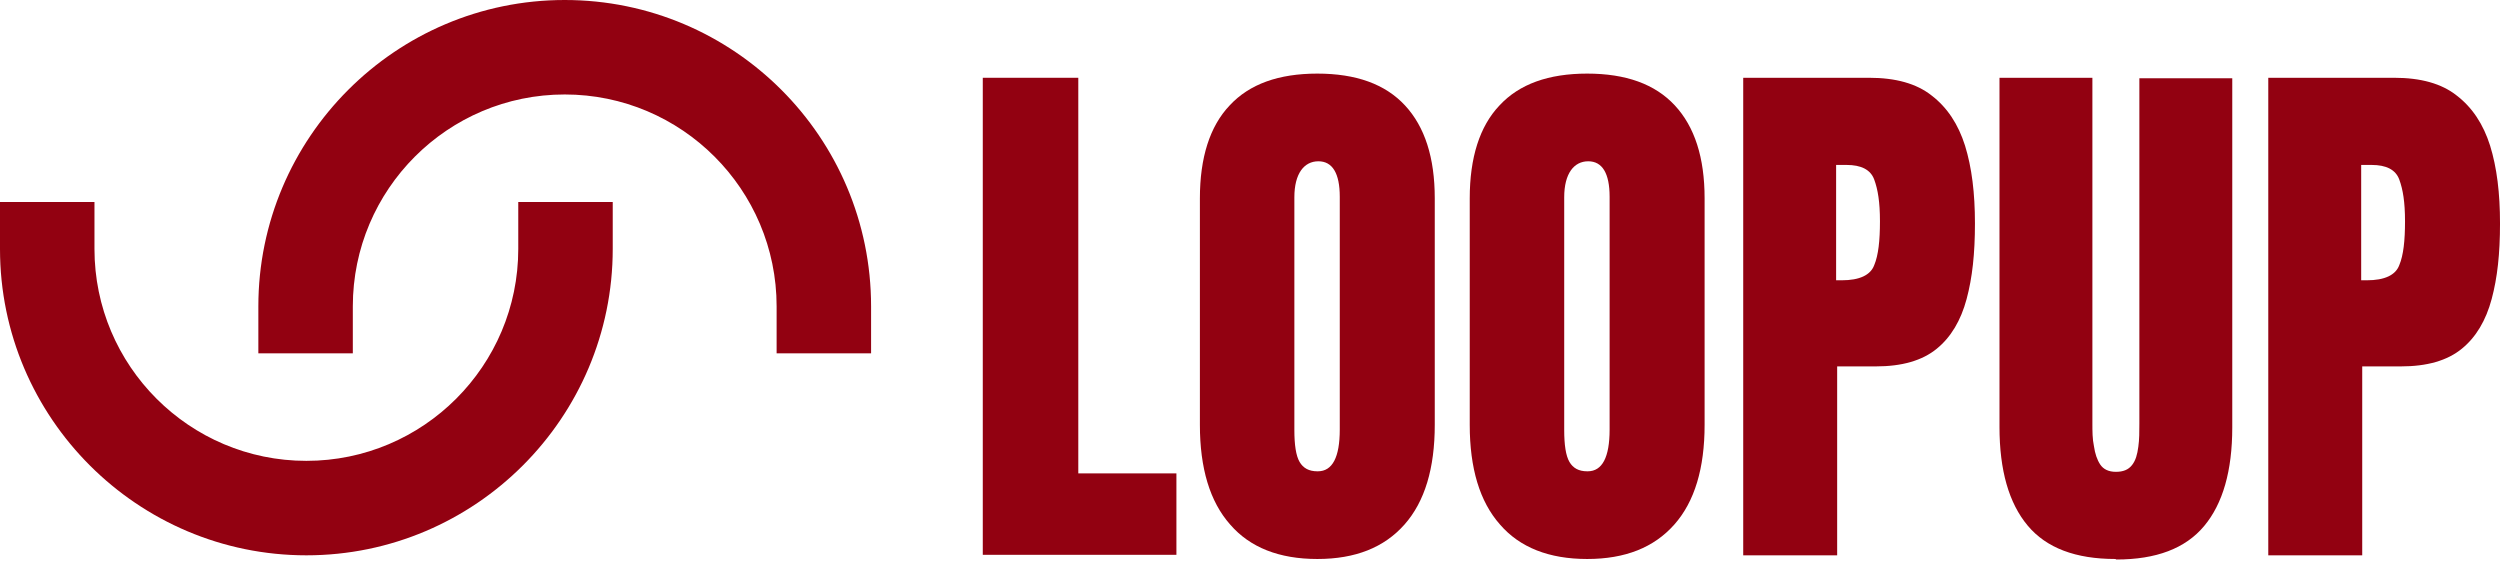
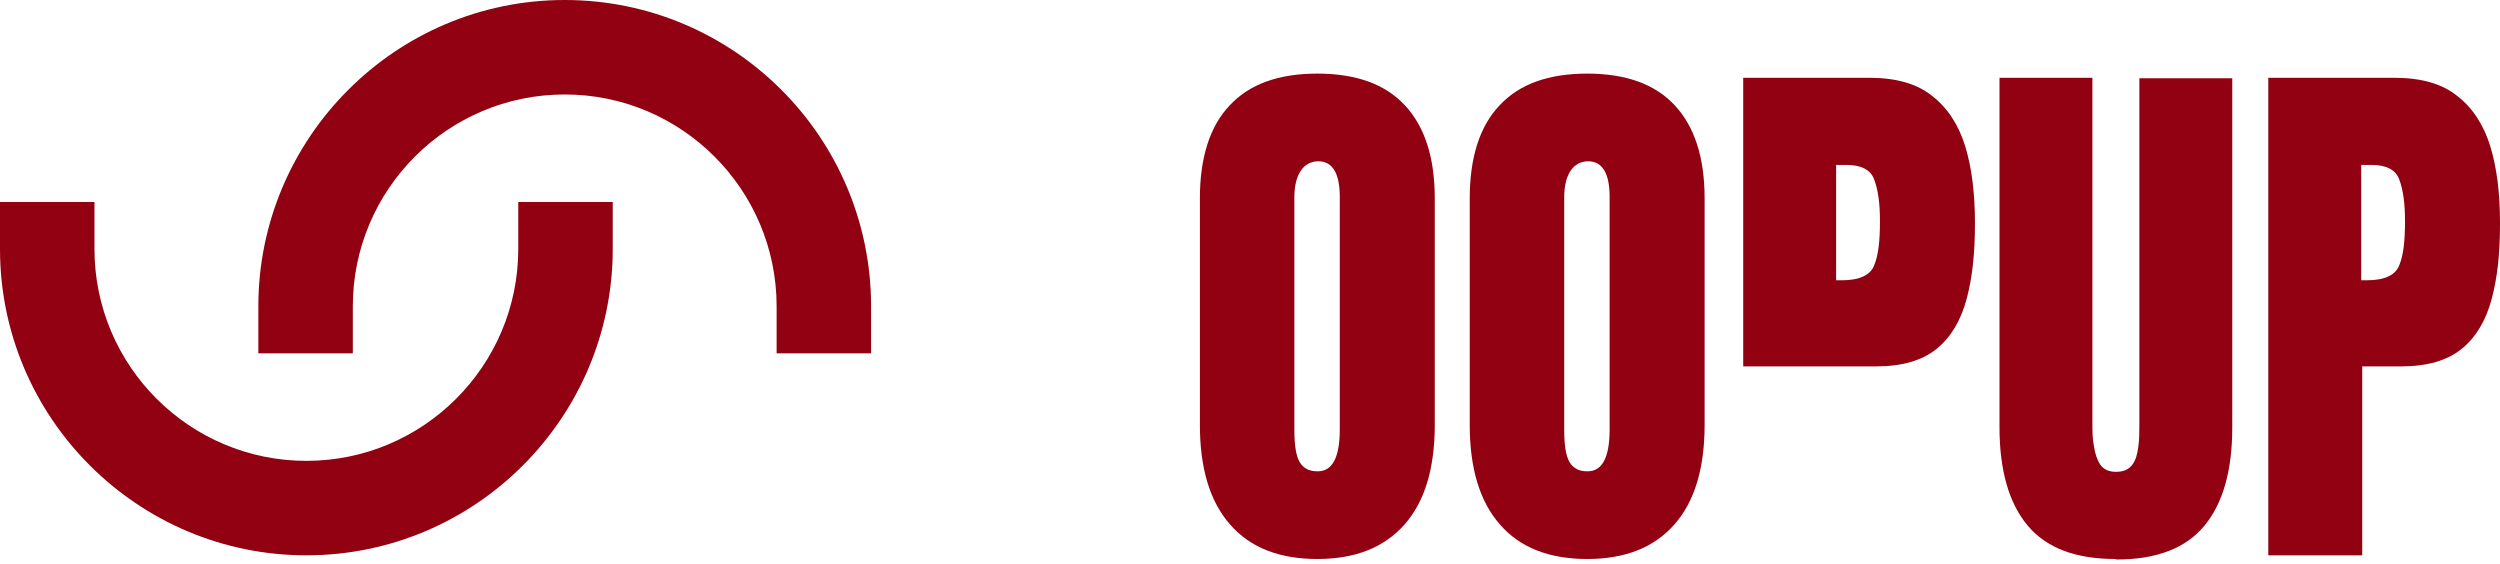
<svg xmlns="http://www.w3.org/2000/svg" width="479" height="108" viewBox="0 0 479 108" fill="none">
  <path d="M58.7 106.399C26.4 106.399 0 80.099 0 47.699V38.699H18.1V47.699C18.1 70.099 36.3 88.299 58.7 88.299C81.1 88.299 99.3 70.099 99.3 47.699V38.699H117.4V47.699C117.4 79.999 91.1 106.399 58.7 106.399Z" fill="#920111" />
  <path d="M166.9 67.7H148.8V58.7C148.8 36.3 130.6 18.1 108.2 18.1C85.8 18.1 67.6 36.3 67.6 58.7V67.7H49.5V58.7C49.5 26.4 75.8 0 108.2 0C140.6 0 166.9 26.3 166.9 58.7V67.7Z" fill="#920111" />
-   <path d="M188.301 106.302V14.902H206.601V90.702H225.401V106.302H188.301Z" fill="#920111" />
  <path d="M252.4 107.102C245.1 107.102 239.5 104.902 235.7 100.502C231.8 96.102 229.9 89.702 229.9 81.402V38.002C229.9 30.202 231.8 24.202 235.6 20.202C239.4 16.102 245 14.102 252.4 14.102C259.8 14.102 265.4 16.102 269.2 20.202C273 24.302 274.9 30.202 274.9 38.002V81.402C274.9 89.702 273 96.102 269.1 100.502C265.2 104.902 259.7 107.102 252.4 107.102ZM252.5 90.302C255.3 90.302 256.7 87.602 256.7 82.302V37.702C256.7 33.202 255.3 30.902 252.6 30.902C249.9 30.902 248 33.202 248 37.802V82.402C248 85.202 248.3 87.302 249 88.502C249.7 89.702 250.8 90.302 252.4 90.302H252.5Z" fill="#920111" />
  <path d="M304.102 107.102C296.802 107.102 291.202 104.902 287.402 100.502C283.502 96.102 281.602 89.702 281.602 81.402V38.002C281.602 30.202 283.502 24.202 287.302 20.202C291.102 16.102 296.702 14.102 304.102 14.102C311.502 14.102 317.102 16.102 320.902 20.202C324.702 24.302 326.602 30.202 326.602 38.002V81.402C326.602 89.702 324.702 96.102 320.802 100.502C316.902 104.902 311.402 107.102 304.102 107.102ZM304.202 90.302C307.002 90.302 308.402 87.602 308.402 82.302V37.702C308.402 33.202 307.002 30.902 304.302 30.902C301.602 30.902 299.702 33.202 299.702 37.802V82.402C299.702 85.202 300.002 87.302 300.702 88.502C301.402 89.702 302.502 90.302 304.102 90.302H304.202Z" fill="#920111" />
-   <path d="M334 106.302V14.902H358.1C363.2 14.902 367.2 16.002 370.1 18.302C373.1 20.602 375.2 23.802 376.5 27.902C377.8 32.102 378.4 37.002 378.4 42.802C378.4 48.602 377.9 53.202 376.8 57.302C375.7 61.402 373.8 64.602 371.1 66.802C368.3 69.102 364.4 70.202 359.4 70.202H352V106.402H334V106.302ZM351.9 53.702H352.9C356.3 53.702 358.4 52.702 359.1 50.802C359.9 48.902 360.2 46.102 360.2 42.402C360.2 38.702 359.8 36.302 359.1 34.402C358.4 32.502 356.6 31.602 353.8 31.602H351.8V53.702H351.9Z" fill="#920111" />
+   <path d="M334 106.302V14.902H358.1C363.2 14.902 367.2 16.002 370.1 18.302C373.1 20.602 375.2 23.802 376.5 27.902C377.8 32.102 378.4 37.002 378.4 42.802C378.4 48.602 377.9 53.202 376.8 57.302C375.7 61.402 373.8 64.602 371.1 66.802C368.3 69.102 364.4 70.202 359.4 70.202H352H334V106.302ZM351.9 53.702H352.9C356.3 53.702 358.4 52.702 359.1 50.802C359.9 48.902 360.2 46.102 360.2 42.402C360.2 38.702 359.8 36.302 359.1 34.402C358.4 32.502 356.6 31.602 353.8 31.602H351.8V53.702H351.9Z" fill="#920111" />
  <path d="M405.302 107.102C397.702 107.102 392.102 105.002 388.502 100.702C384.902 96.402 383.102 90.102 383.102 81.802V14.902H400.902V81.102C400.902 82.602 400.902 84.102 401.202 85.502C401.402 86.902 401.802 88.102 402.402 89.002C403.002 89.902 404.002 90.402 405.402 90.402C406.802 90.402 407.802 90.002 408.502 89.102C409.202 88.202 409.502 87.102 409.702 85.602C409.902 84.202 409.902 82.702 409.902 81.202V15.002H427.702V81.902C427.702 90.202 425.902 96.502 422.302 100.802C418.702 105.102 413.102 107.202 405.502 107.202L405.302 107.102Z" fill="#920111" />
  <path d="M434.602 106.302V14.902H458.702C463.802 14.902 467.802 16.002 470.702 18.302C473.702 20.602 475.802 23.802 477.102 27.902C478.402 32.102 479.002 37.002 479.002 42.802C479.002 48.602 478.502 53.202 477.402 57.302C476.302 61.402 474.402 64.602 471.702 66.802C468.902 69.102 465.002 70.202 460.002 70.202H452.602V106.402H434.602V106.302ZM452.502 53.702H453.502C456.902 53.702 459.002 52.702 459.702 50.802C460.502 48.902 460.802 46.102 460.802 42.402C460.802 38.702 460.402 36.302 459.702 34.402C459.002 32.502 457.202 31.602 454.402 31.602H452.402V53.702H452.502Z" fill="#920111" />
</svg>